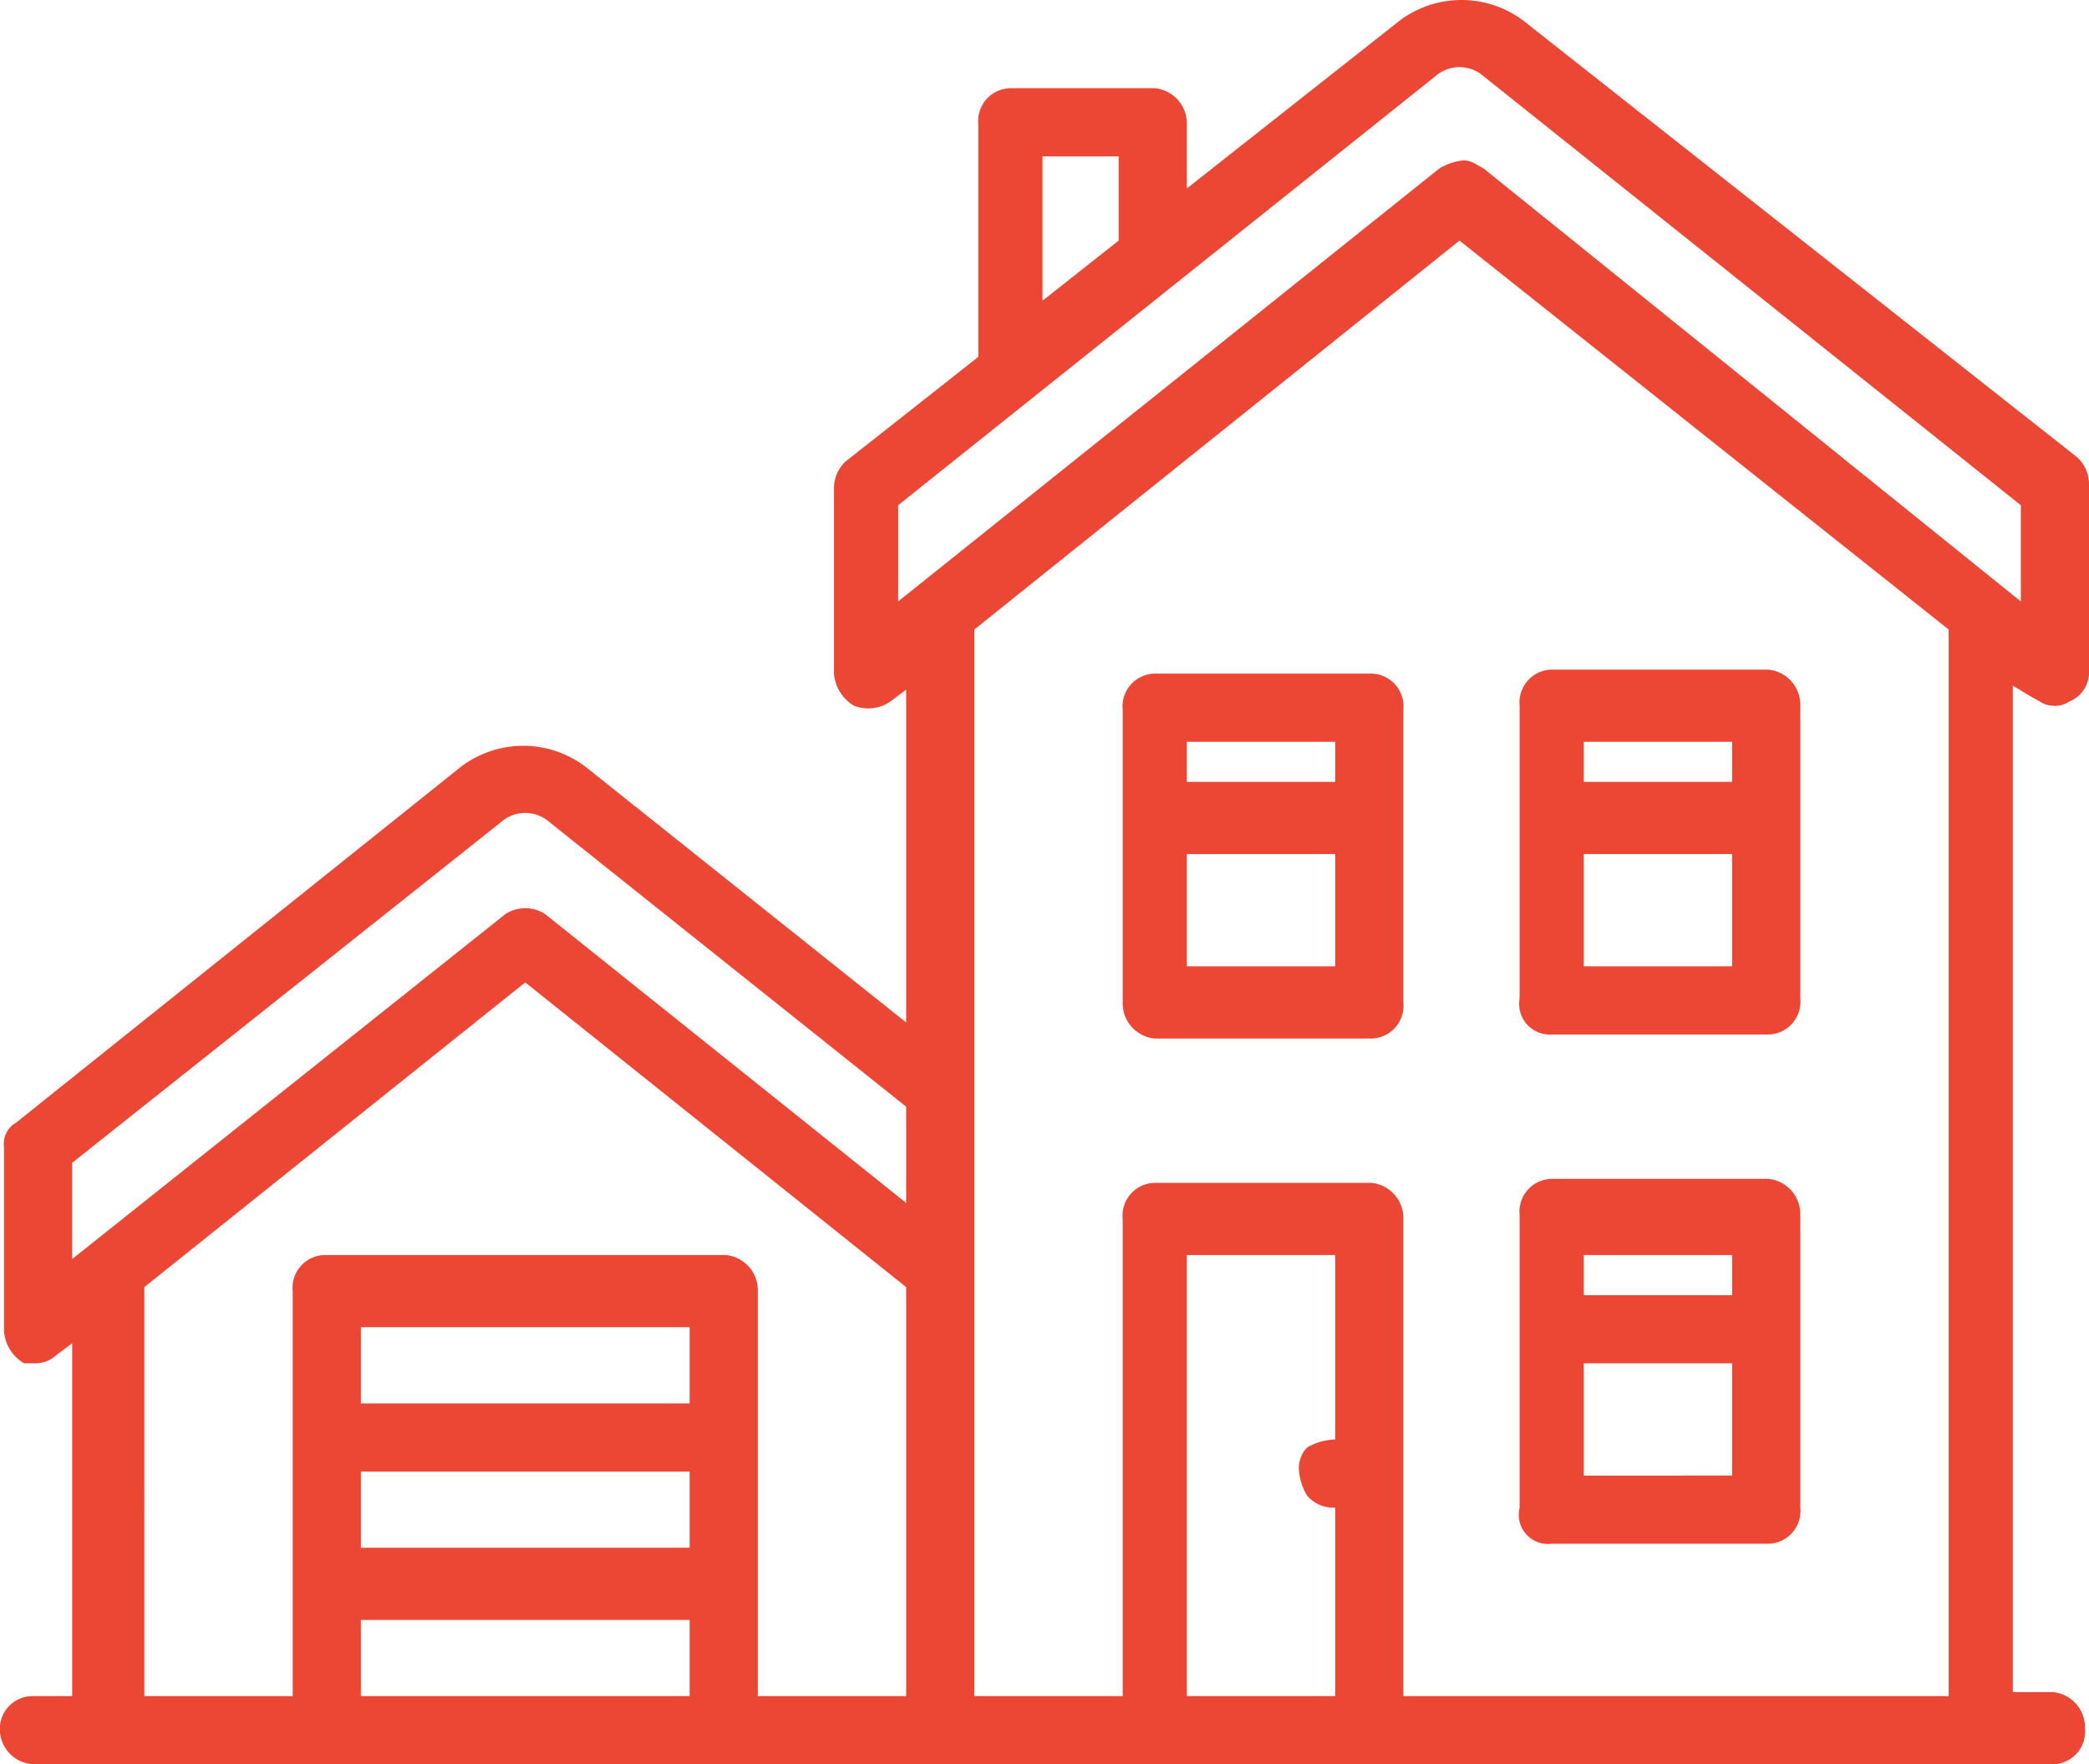
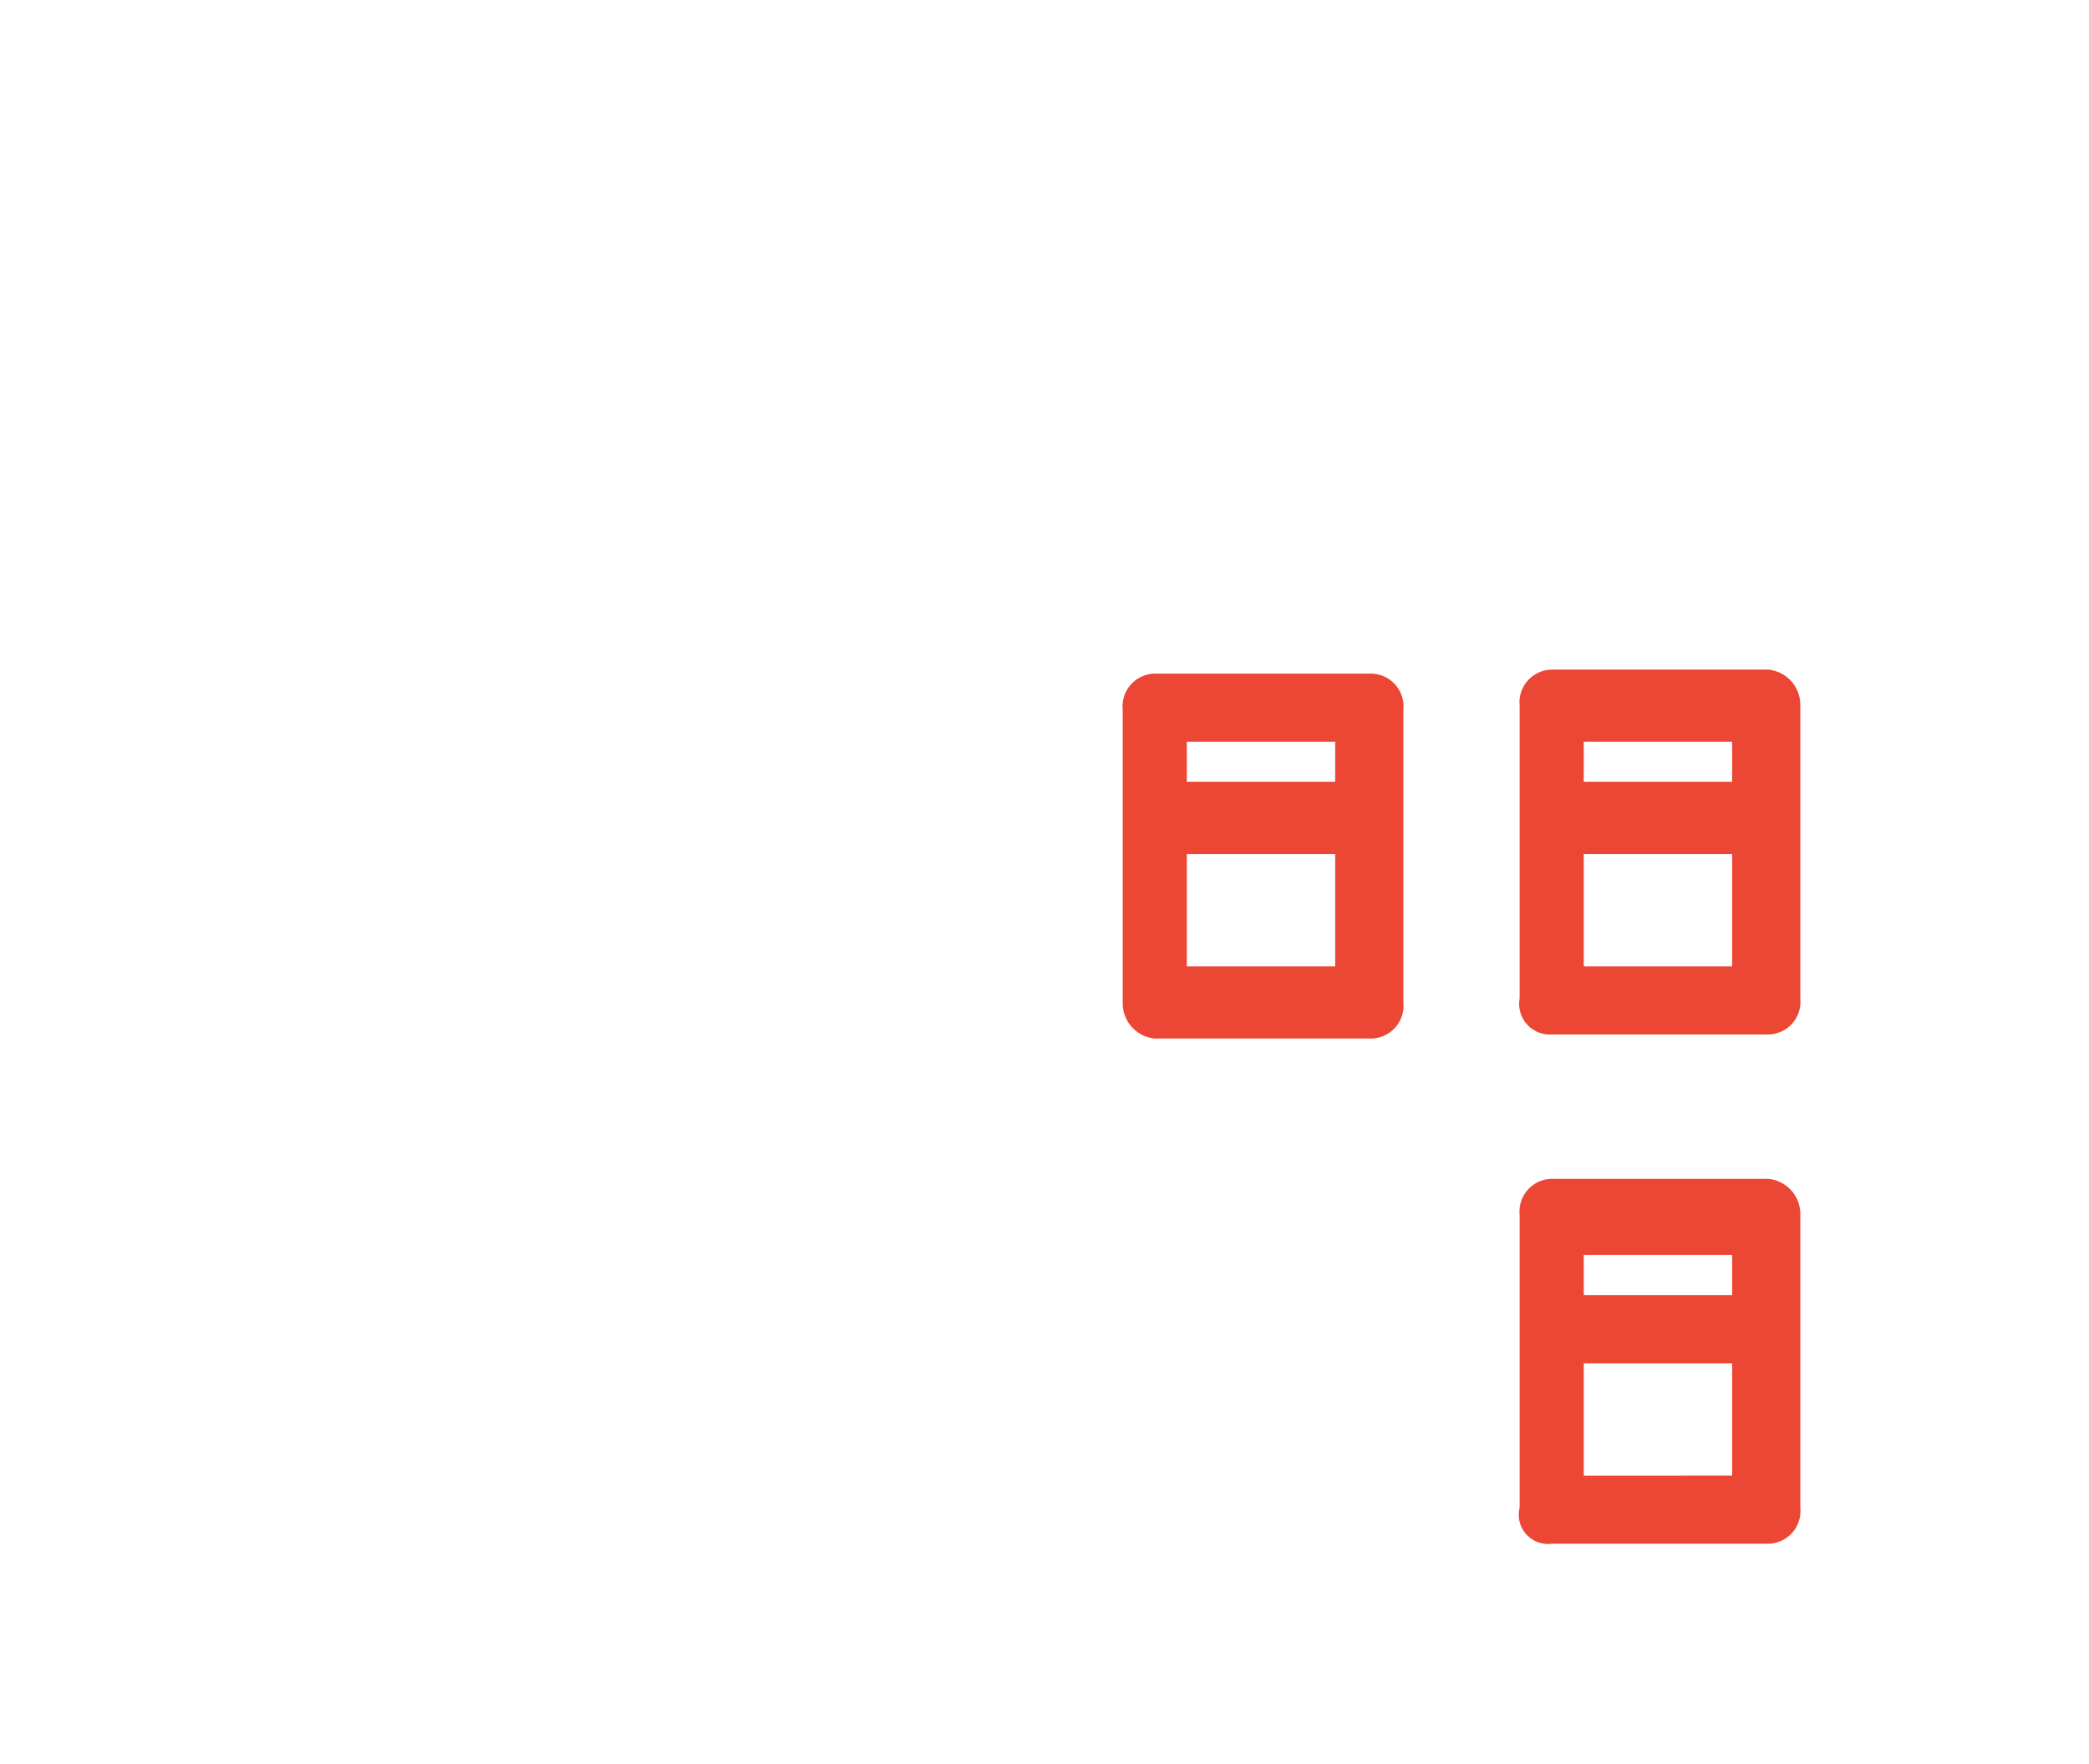
<svg xmlns="http://www.w3.org/2000/svg" width="52.1" height="44">
  <g fill="#eb4734">
-     <path data-name="Path 1136" d="M50.7 17.4c.2.1.3.2.5.2a.6.6 0 0 0 .4-.1.792.792 0 0 0 .5-.8v-4.6a.908.908 0 0 0-.3-.7L38.1.6a2.569 2.569 0 0 0-3.3 0l-5.2 4.1V3.1a.882.882 0 0 0-.8-.9h-3.6a.817.817 0 0 0-.8.9v5.8l-3.3 2.6a.908.908 0 0 0-.3.7v4.6a1.02 1.02 0 0 0 .5.8.972.972 0 0 0 .9-.1l.4-.3v8.3l-7.9-6.3a2.569 2.569 0 0 0-3.3 0L.4 28a.6.6 0 0 0-.3.6v4.6a1.02 1.02 0 0 0 .5.8h.3a.764.764 0 0 0 .5-.2l.4-.3v8.8h-1a.817.817 0 0 0-.8.9.876.876 0 0 0 .9.8h50.3a.817.817 0 0 0 .8-.9.882.882 0 0 0-.8-.9h-1V17.1ZM26 3.9h1.9V6L26 7.5Zm-3.6 8.7L35.8 1.9a.91.91 0 0 1 1.2 0l13.4 10.7V15L37 4.2c-.2-.1-.3-.2-.5-.2a1.421 1.421 0 0 0-.6.2L22.4 15ZM1.8 29l10.7-8.5a.91.91 0 0 1 1.2 0l8.9 7.1V30l-9-7.2a.908.908 0 0 0-1 0L1.8 31.4Zm1.8 3.1 9.5-7.6 9.5 7.6v10.2h-3.7V32.2a.882.882 0 0 0-.8-.9h-10a.817.817 0 0 0-.8.9v10.1H3.6ZM9 36.7h8.2v1.9H9Zm8.2-1.7H9v-1.9h8.2V35ZM9 40.4h8.2v1.9H9Zm24.3-4.5a1.445 1.445 0 0 0-.7.2.735.735 0 0 0-.2.6 1.421 1.421 0 0 0 .2.6.864.864 0 0 0 .6.3h.1v4.7h-3.7v-11h3.7v4.6Zm15.3 6.4H35V30.4a.882.882 0 0 0-.8-.9h-5.4a.817.817 0 0 0-.8.9v11.9h-3.7V15.7L36.4 6l12.2 9.7Z" />
    <path data-name="Path 1137" d="M38.7 38.5h5.4a.817.817 0 0 0 .8-.9v-7.3a.882.882 0 0 0-.8-.9h-5.4a.817.817 0 0 0-.8.9v7.3a.729.729 0 0 0 .8.9Zm.8-1.7V34h3.7v2.8Zm3.7-5.5v1h-3.7v-1Z" />
    <path data-name="Path 1138" d="M38.7 25.8h5.4a.817.817 0 0 0 .8-.9v-7.3a.882.882 0 0 0-.8-.9h-5.4a.817.817 0 0 0-.8.9v7.3a.765.765 0 0 0 .8.9Zm.8-1.7v-2.8h3.7v2.8Zm3.7-5.6v1h-3.7v-1Z" />
    <path data-name="Path 1139" d="M34.2 16.8h-5.4a.817.817 0 0 0-.8.9V25a.882.882 0 0 0 .8.9h5.4a.817.817 0 0 0 .8-.9v-7.3a.817.817 0 0 0-.8-.9Zm-.9 1.7v1h-3.7v-1Zm-3.7 5.6v-2.8h3.7v2.8Z" />
  </g>
</svg>